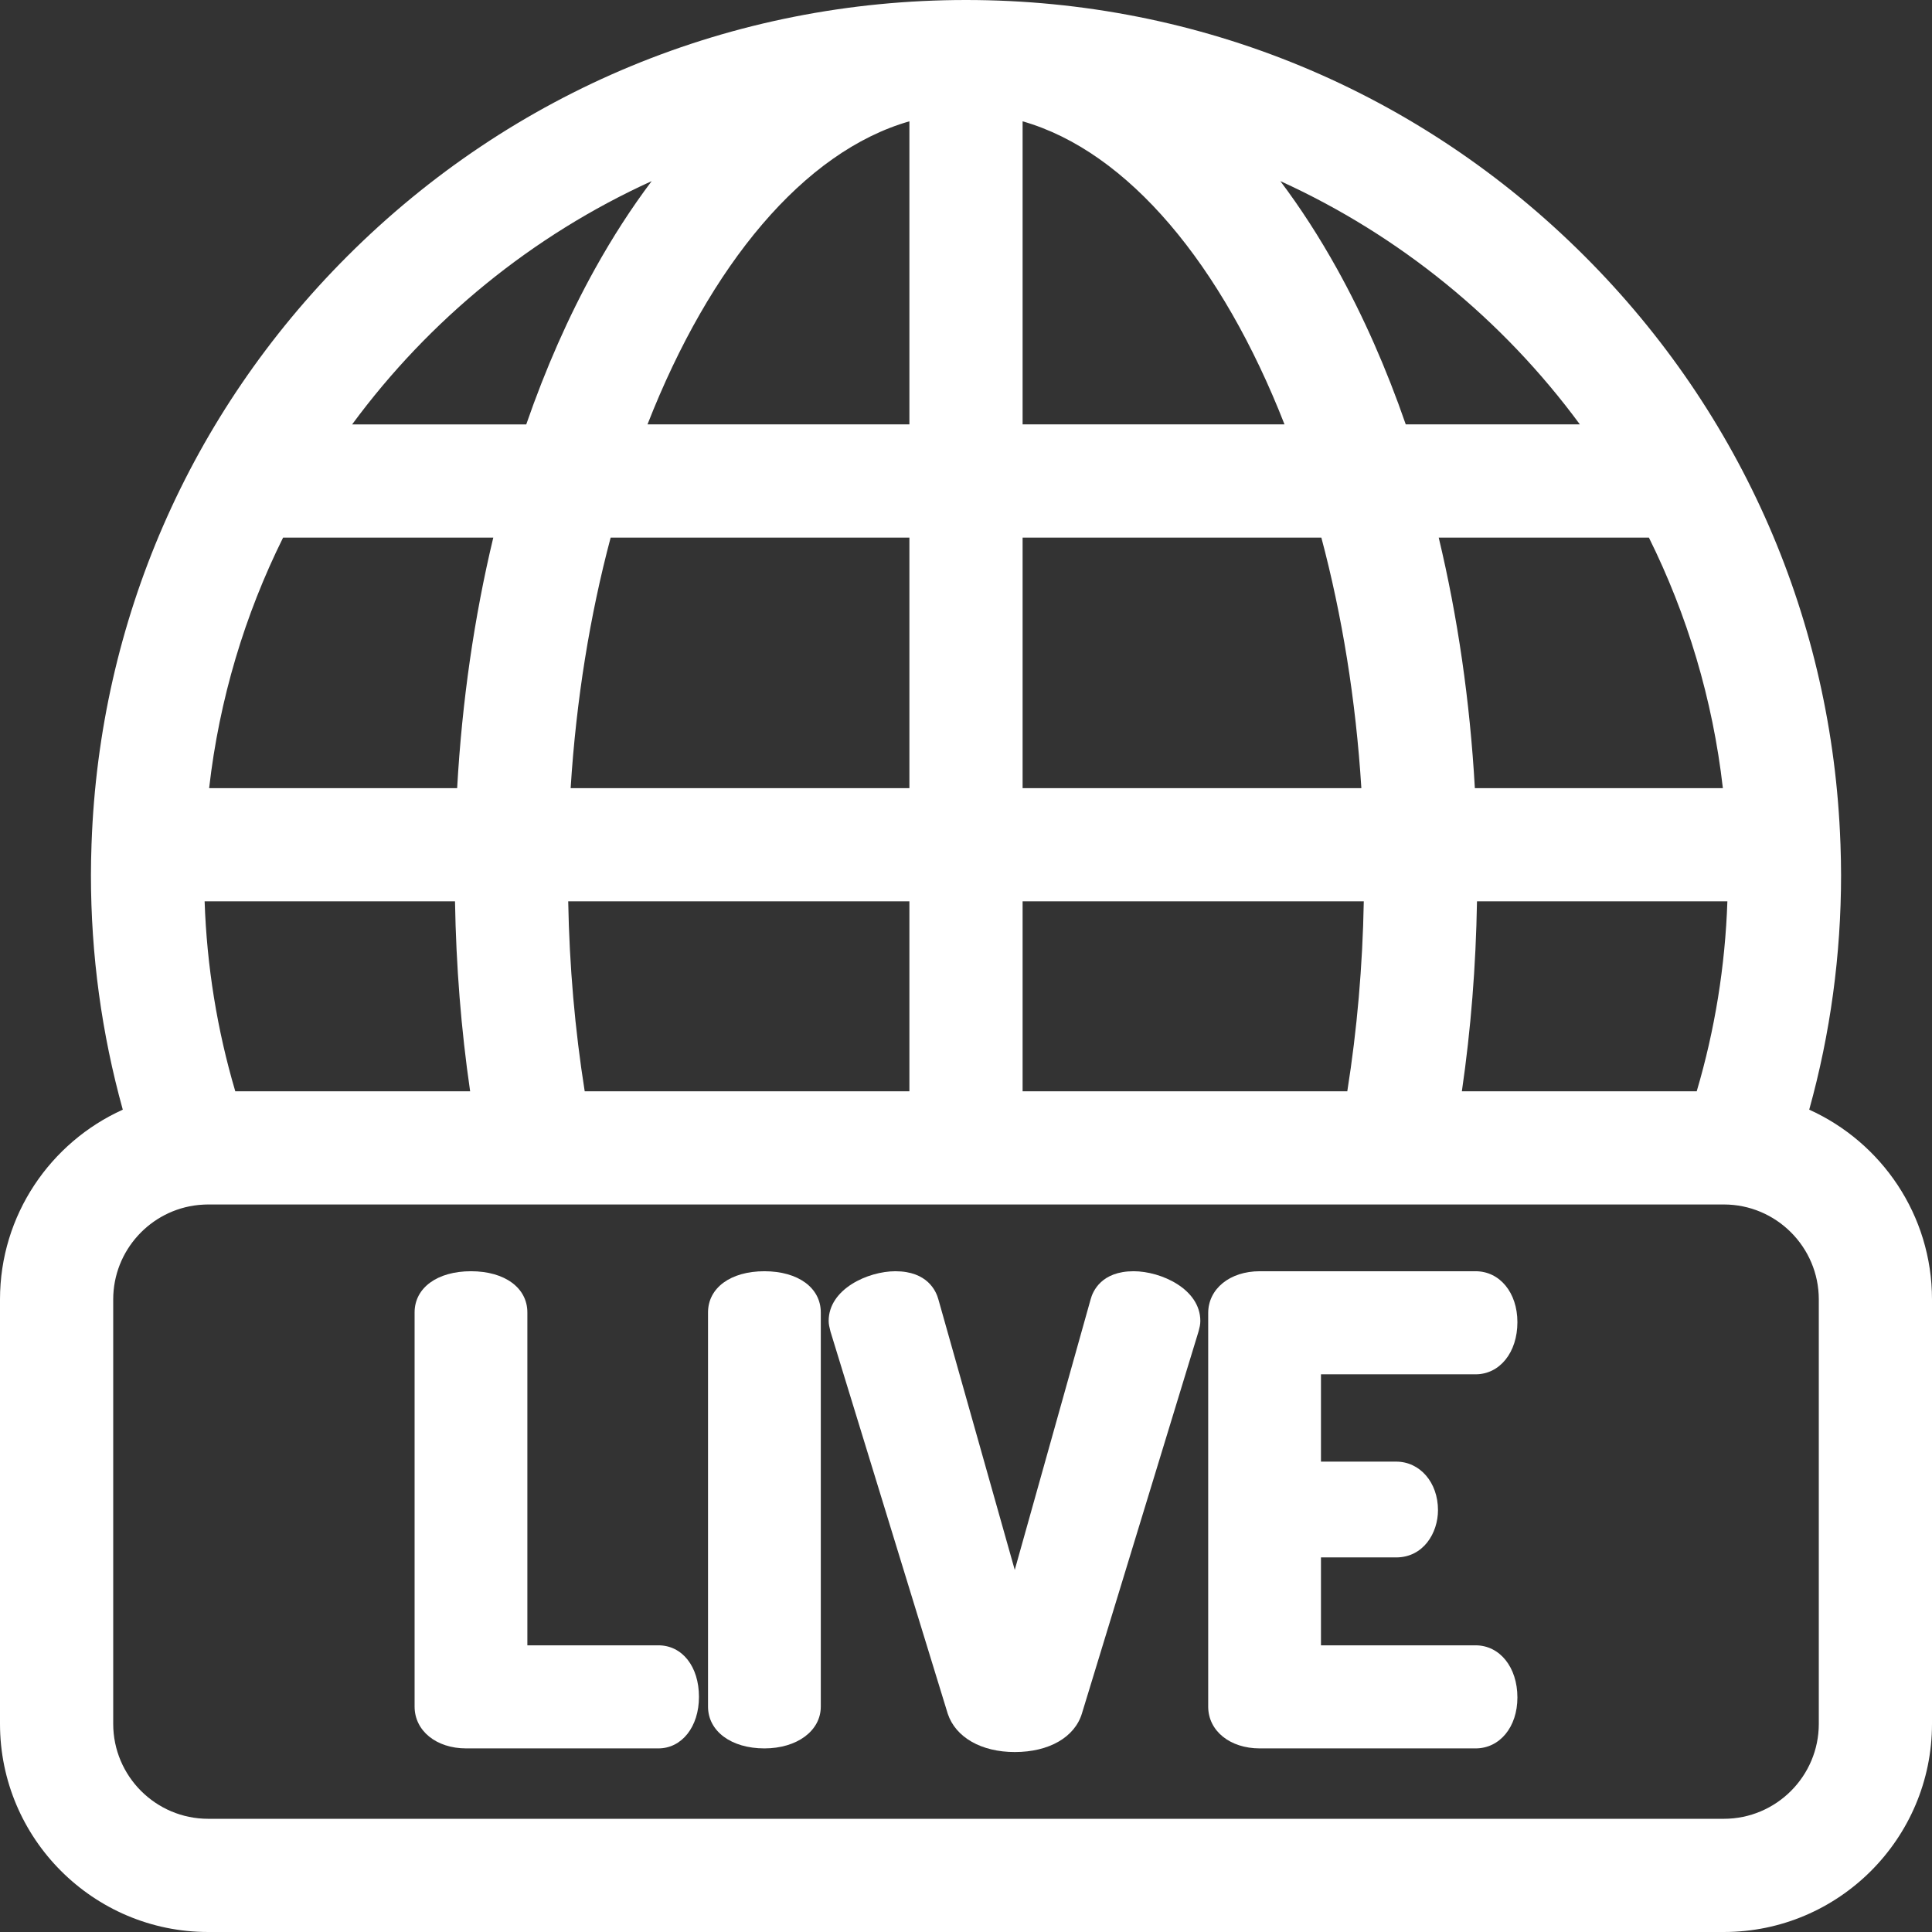
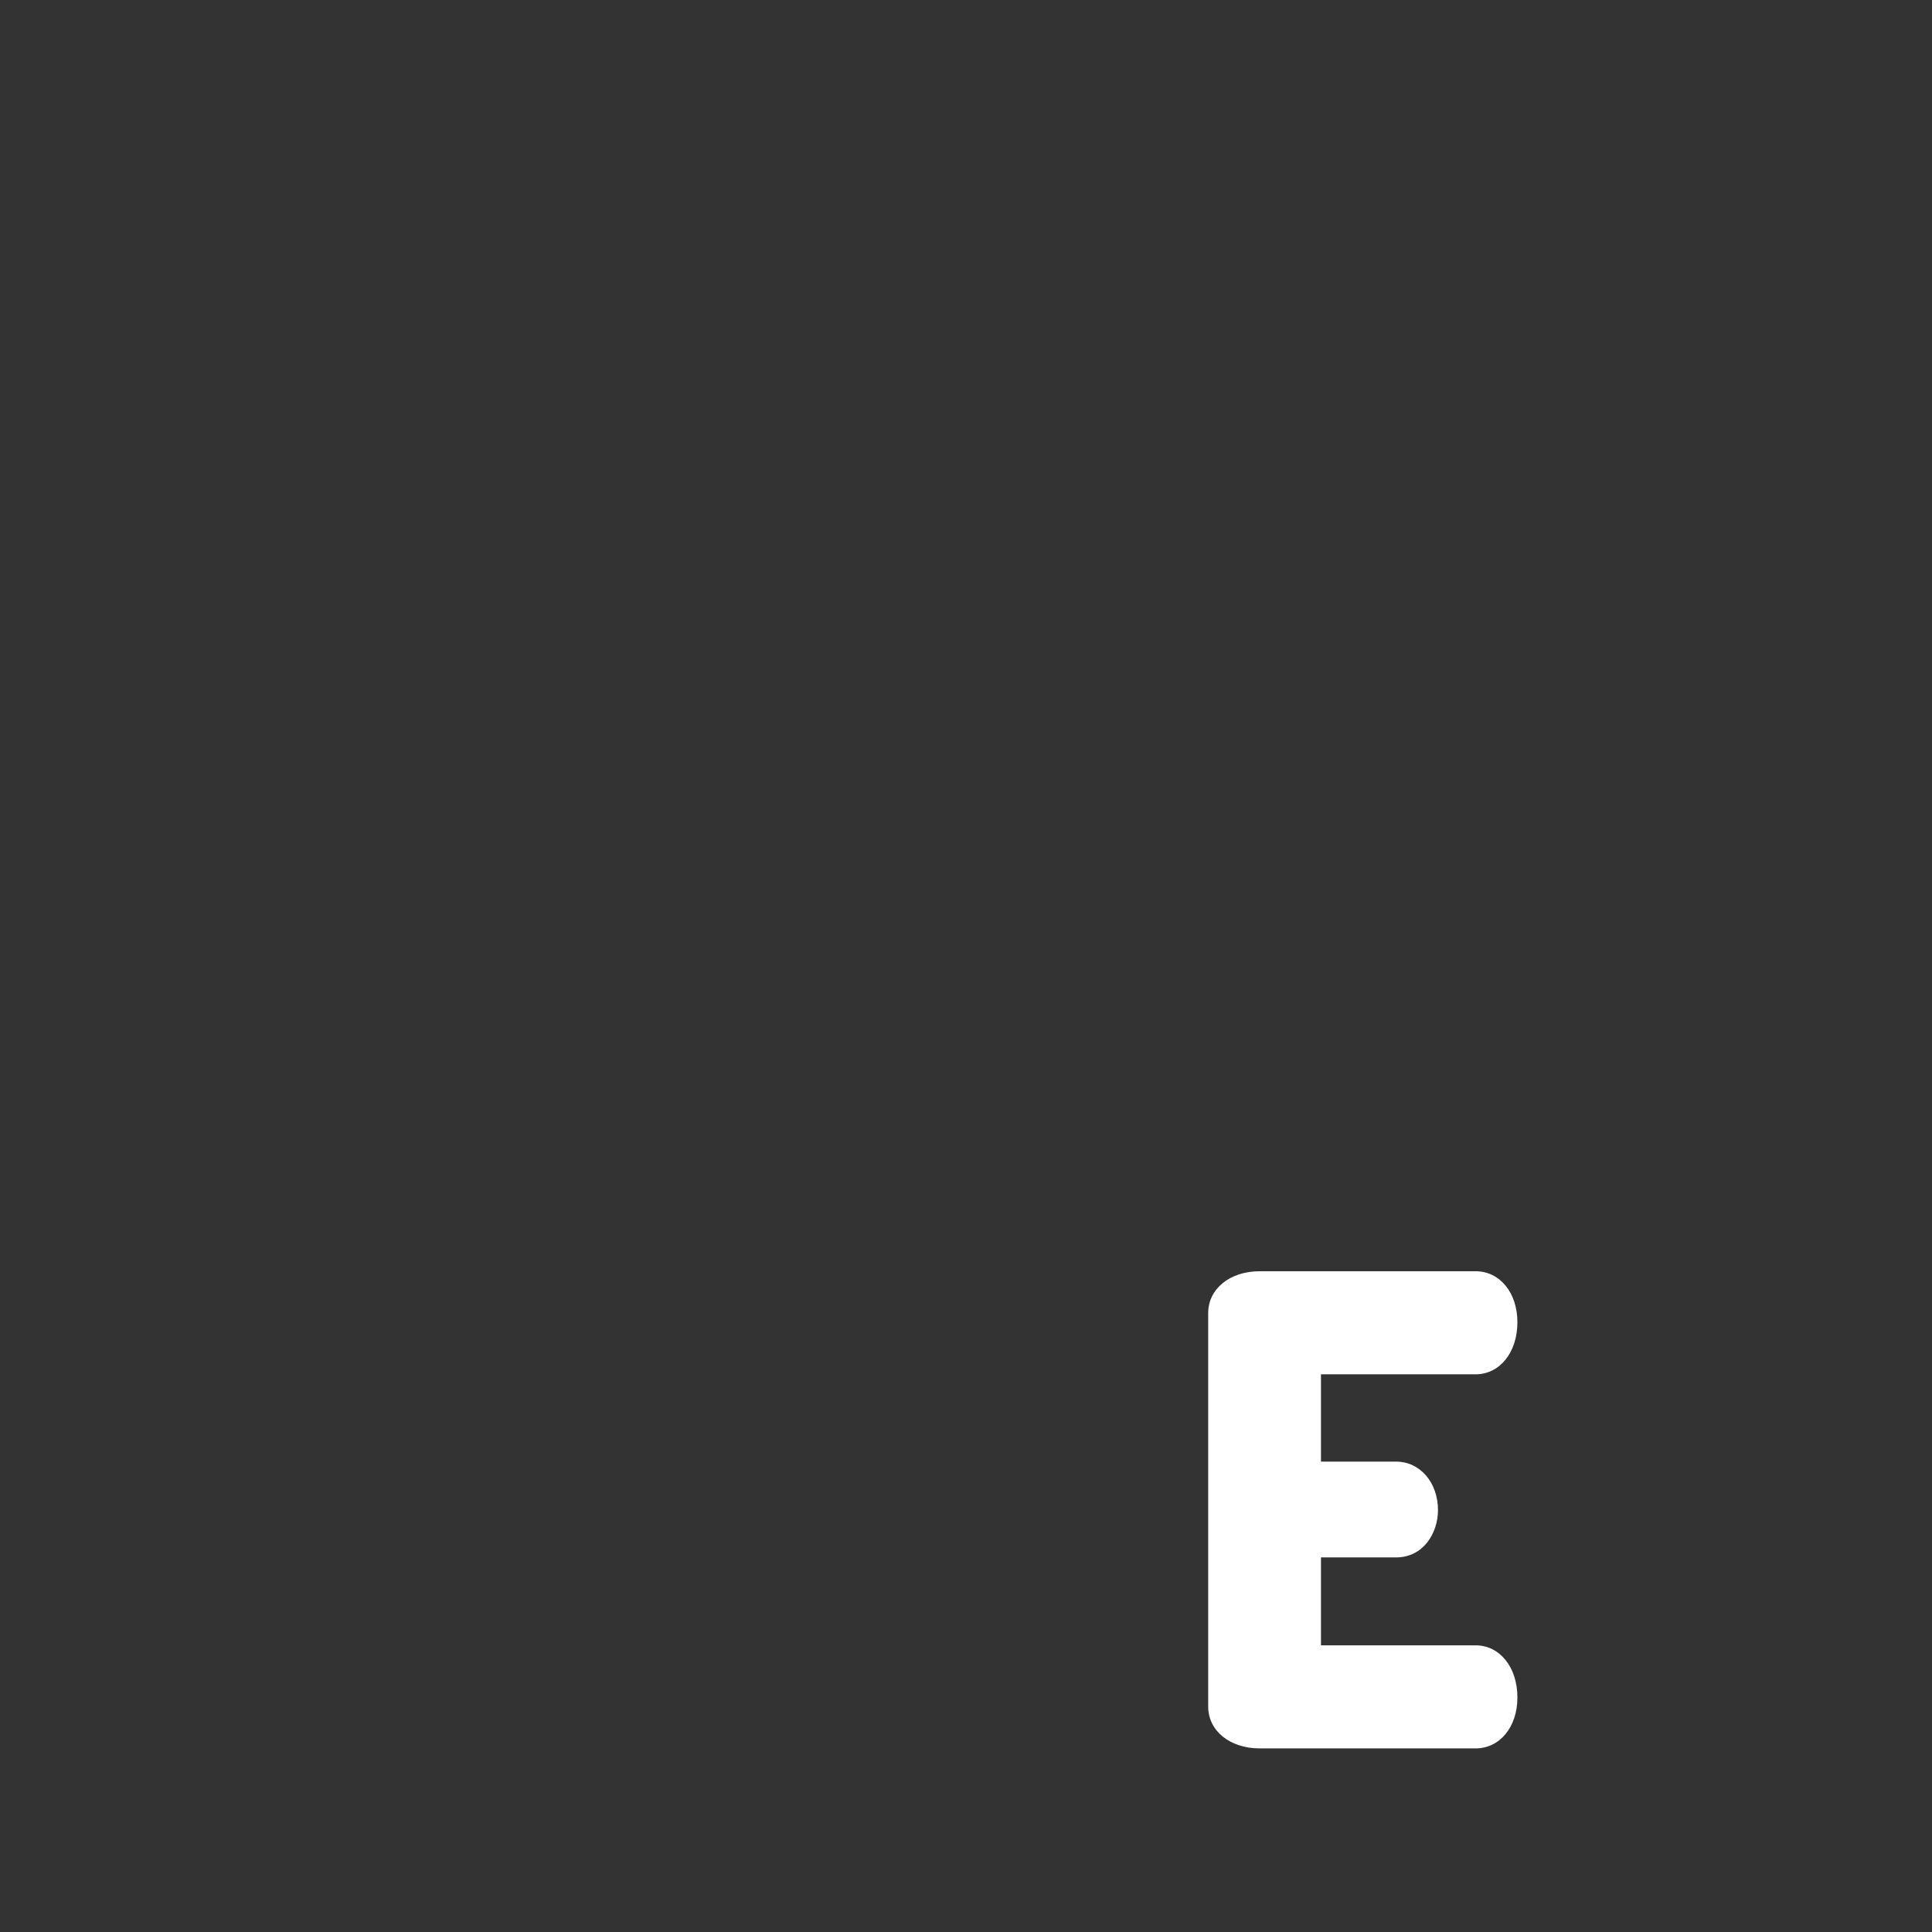
<svg xmlns="http://www.w3.org/2000/svg" height="512px" viewBox="0 0 512 512" width="512px">
  <rect x="0" y="0" width="512" height="512" fill="#333333" stroke="none" />
-   <path d="m479.461 294.074c5.598-20.16 8.441-41.004 8.441-62.176 0-2.664-.062-5.316-.152-7.965 0-.023.004-.047.004-.066 0-.145-.02-.281-.023-.422-2.09-58.773-25.953-113.723-67.754-155.523-43.797-43.801-102.035-67.922-163.977-67.922s-120.18 24.121-163.98 67.922c-41.789 41.793-65.652 96.73-67.75 155.488-.004.152-.023.301-.023.457 0 .023 0 .047.004.07-.09 2.648-.152 5.301-.152 7.961 0 21.172 2.844 42.016 8.441 62.176-19.16 8.656-32.539 27.934-32.539 50.293v112.465c0 30.422 24.746 55.168 55.164 55.168h401.672c30.418 0 55.164-24.746 55.164-55.168v-112.465c0-22.359-13.379-41.641-32.539-50.293zm-208.461-4.875v-50.332h90.418c-.312 17.148-1.781 34-4.371 50.332zm-116.047 0c-2.59-16.332-4.059-33.184-4.371-50.332h90.418v50.332zm-92.602 0c-4.82-16.312-7.543-33.18-8.125-50.332h66.355c.285 17.082 1.617 33.934 4.008 50.332zm12.672-146.73h55.703c-5.039 21.012-8.281 43.344-9.578 66.398h-65.727c2.691-23.598 9.469-45.973 19.602-66.398zm381.555 66.398h-65.727c-1.297-23.055-4.543-45.387-9.578-66.398h55.703c10.133 20.426 16.91 42.801 19.602 66.398zm-95.805 0h-89.773v-66.398h79.172c5.461 20.512 9.137 42.91 10.602 66.398zm-89.773-96.398v-80.32c28.027 8.023 52.875 38.066 69.406 80.316h-69.406zm-30-80.32v80.316h-69.406c16.531-42.25 41.379-72.293 69.406-80.316zm0 110.32v66.398h-89.773c1.469-23.488 5.141-45.887 10.602-66.398zm150.418 96.398h66.355c-.582 17.152-3.305 34.016-8.125 50.332h-62.238c2.391-16.398 3.719-33.25 4.008-50.332zm27.262-126.398h-46.141c-5.113-14.754-11.199-28.59-18.219-41.227-4.703-8.461-9.723-16.215-15.02-23.246 31.66 14.398 58.969 36.746 79.379 64.473zm-245.98-64.473c-5.297 7.031-10.316 14.785-15.02 23.246-7.02 12.637-13.105 26.473-18.219 41.227h-46.141c20.41-27.727 47.719-50.074 79.379-64.473zm309.301 408.836c0 13.879-11.289 25.168-25.164 25.168h-401.672c-13.875 0-25.164-11.289-25.164-25.168v-112.465c0-12.984 9.883-23.703 22.52-25.027.156-.012.312-.023.469-.039.719-.062 1.445-.102 2.176-.102h87 .129 227.309c.02 0 .039.004.059.004.023 0 .043-.004.066-.004h87.109c13.875 0 25.164 11.289 25.164 25.168zm0 0" fill="#FFFFFF" />
-   <path d="m174.465 436.027h-34.707v-88.211c0-6.535-6.004-10.926-14.941-10.926s-14.945 4.391-14.945 10.926v104.441c0 6.422 5.746 11.086 13.66 11.086h50.934c6.238 0 10.766-5.742 10.766-13.656 0-8.043-4.426-13.66-10.766-13.66zm0 0" fill="#FFFFFF" />
-   <path d="m202.574 336.891c-8.938 0-14.941 4.391-14.941 10.926v104.441c0 6.527 6.145 11.086 14.941 11.086 8.66 0 14.945-4.66 14.945-11.086v-104.441c0-6.535-6.004-10.926-14.945-10.926zm0 0" fill="#FFFFFF" />
-   <path d="m300.426 336.891c-8.52 0-10.824 5.27-11.402 7.465l-20.102 71.684-20.219-71.613c-.598-2.266-2.902-7.535-11.422-7.535-7.223 0-17.676 4.691-17.676 13.176 0 .875.211 1.719.453 2.695.02.078.043.156.066.234l31.012 101.062c.008.035.02.07.031.105 2.086 6.258 8.895 10.145 17.766 10.145 9.082 0 15.906-3.938 17.801-10.254l30.852-101.066c.02-.07.039-.141.059-.215l.082-.316c.168-.633.375-1.418.375-2.391 0-8.484-10.449-13.176-17.676-13.176zm0 0" fill="#FFFFFF" />
  <path d="m391.039 364.207c6.426 0 11.09-5.812 11.09-13.816 0-7.824-4.664-13.5-11.09-13.5h-57.195c-7.918 0-13.66 4.664-13.66 11.09v104.277c0 6.426 5.742 11.086 13.66 11.086h57.195c6.426 0 11.09-5.676 11.09-13.496 0-8.008-4.664-13.82-11.09-13.82h-40.969v-23.297h19.922c7.203 0 11.09-6.457 11.09-12.531 0-7.328-4.766-12.855-11.09-12.855h-19.922v-23.137zm0 0" fill="#FFFFFF" />
</svg>